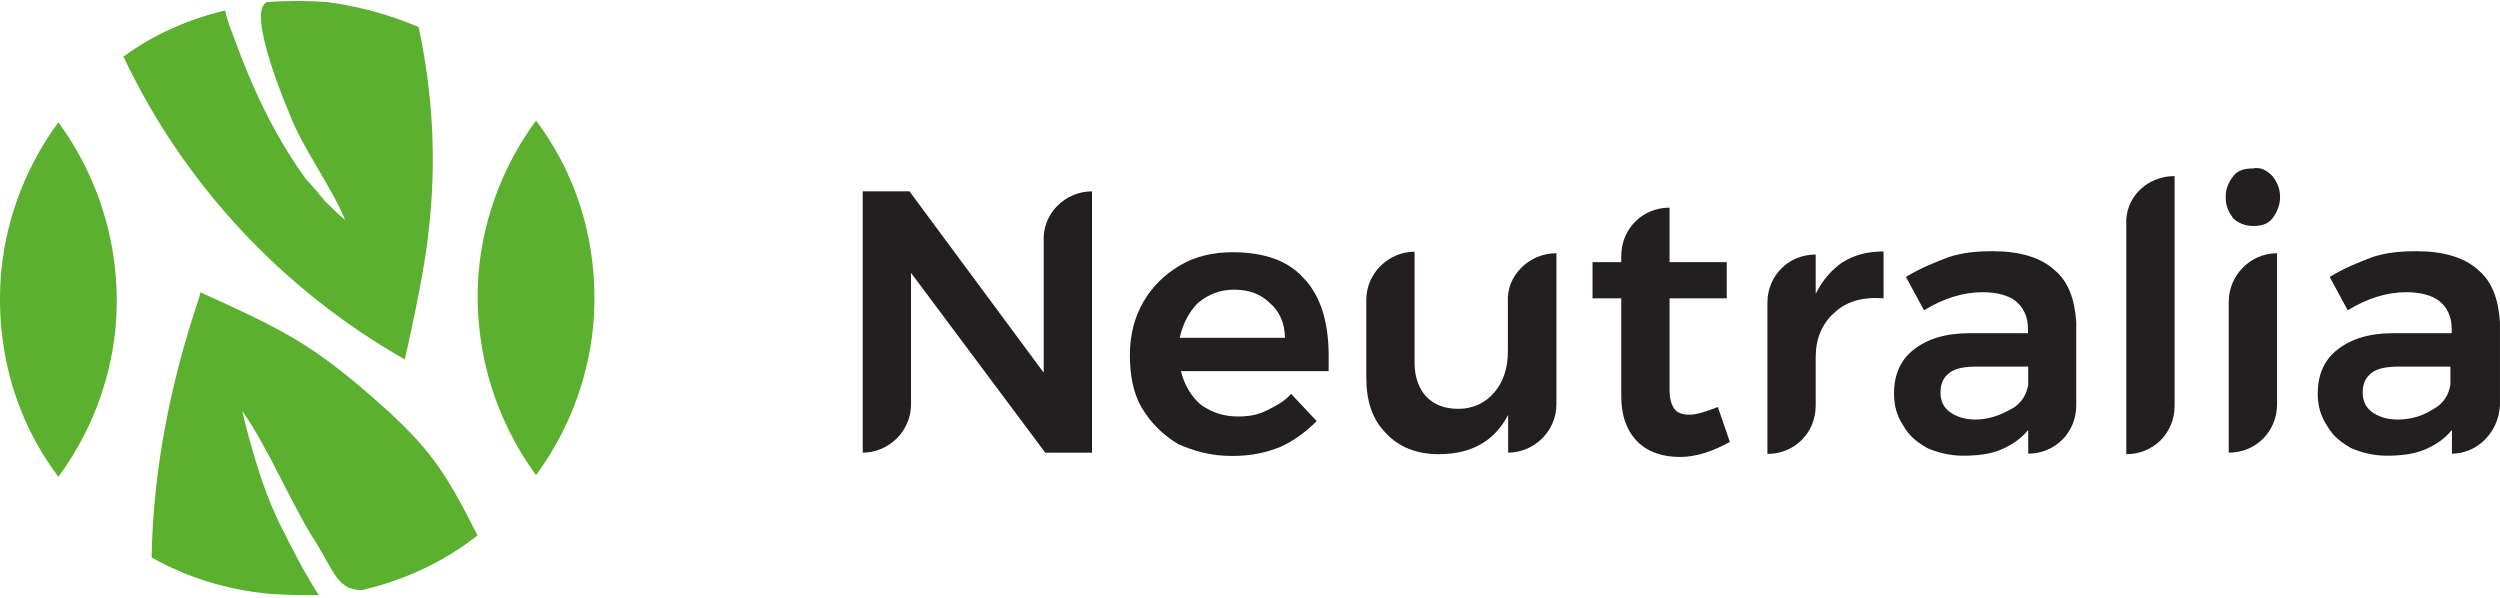
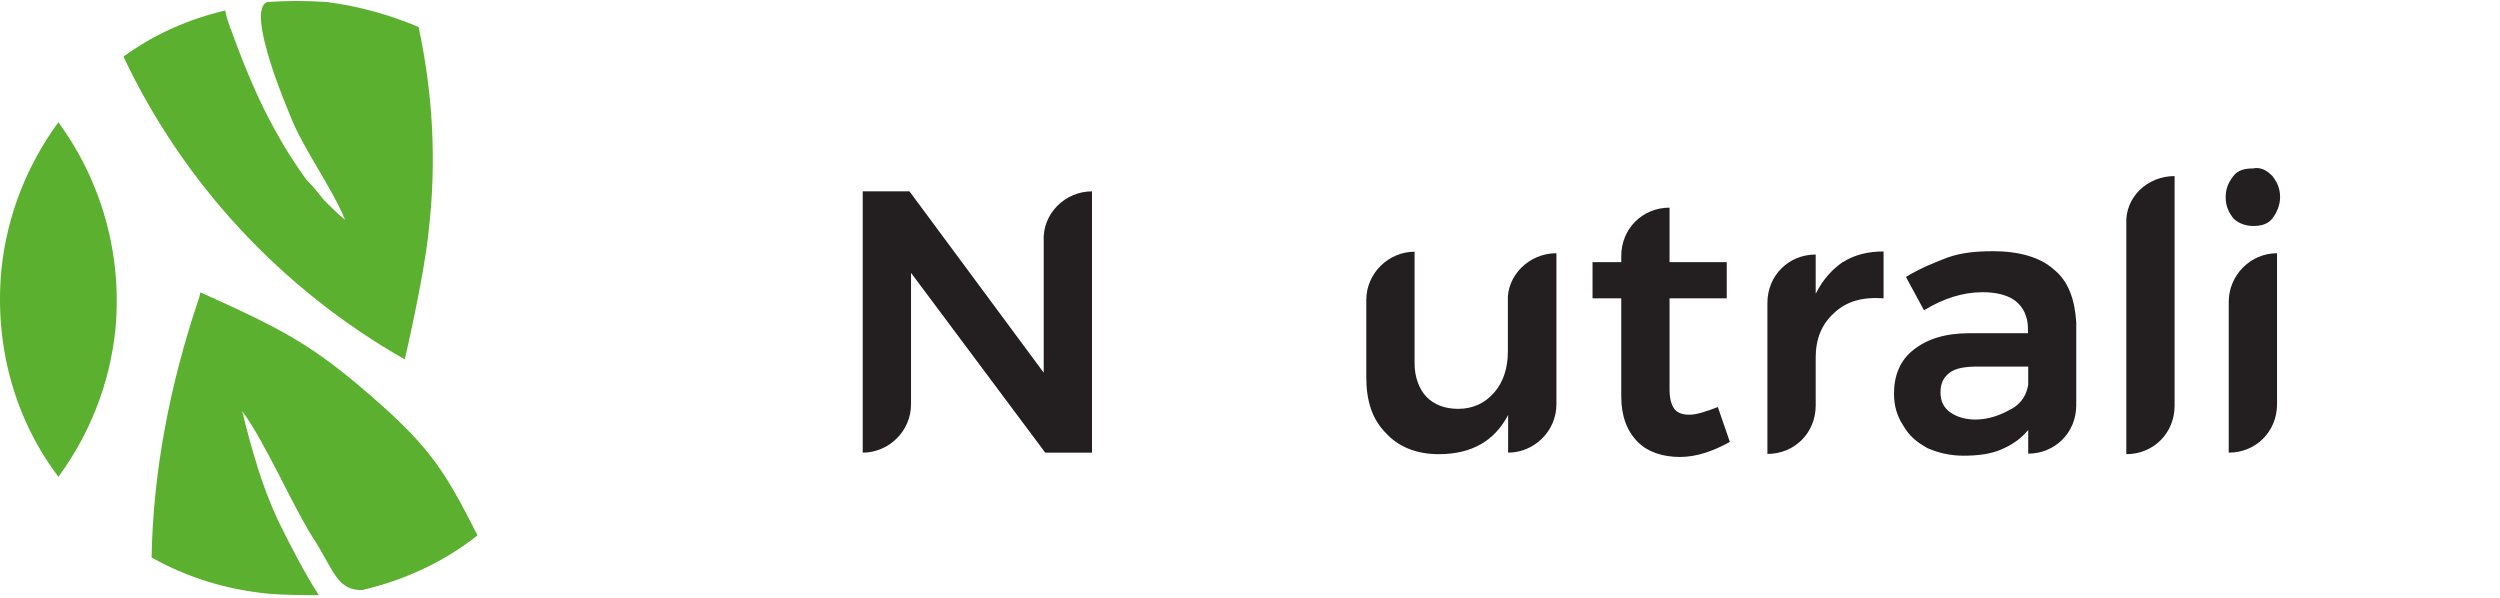
<svg xmlns="http://www.w3.org/2000/svg" width="347" height="83" viewBox="0 0 347 83" fill="none">
-   <path d="M74.399 65.952C78.669 60.139 81.537 53.151 82.32 45.412C83.297 34.766 80.397 24.676 74.399 16.741C70.13 22.553 67.261 29.541 66.479 37.281C65.501 47.926 68.598 58.017 74.399 65.952Z" fill="#5BB12F" />
  <path d="M8.107 16.969C3.837 22.781 0.969 29.77 0.186 37.509C-0.791 48.154 2.109 58.245 8.107 66.18C12.376 60.367 15.245 53.379 16.027 45.64C17.005 34.994 13.908 24.904 8.107 16.969Z" fill="#5BB12F" />
  <path d="M58.171 3.776C54.097 2.045 49.86 0.87 45.395 0.282C42.494 0.086 39.789 0.086 37.084 0.282C33.987 1.457 40.18 15.793 40.18 15.793C41.907 20.43 45.982 25.851 47.905 30.52C46.927 29.737 45.982 28.79 45.004 27.81C44.222 26.83 43.472 25.883 42.494 24.904C40.962 22.781 39.593 20.626 38.42 18.503C35.91 14.062 33.987 9.392 32.227 4.56C31.836 3.58 31.445 2.437 31.25 1.457C26.23 2.633 21.374 4.755 17.137 7.858C25.448 25.491 39.17 40.219 56.183 49.885C56.183 49.885 58.888 38.26 59.475 32.251C60.648 22.357 60.062 12.887 58.106 3.776" fill="#5BB12F" />
  <path d="M50.442 81.854C56.243 80.483 61.654 77.968 66.282 74.311C61.458 64.808 59.503 61.706 49.66 53.379C42.685 47.566 38.643 45.444 27.822 40.578L27.627 41.362C23.553 53.379 21.238 65.559 21.043 77.38C25.867 80.091 31.277 81.822 37.274 82.409C39.588 82.605 41.903 82.605 44.249 82.605C42.131 79.307 40.371 75.813 38.643 72.352C37.47 69.837 36.525 67.323 35.742 64.808C34.96 62.294 34.211 59.583 33.624 57.069C36.916 61.51 40.957 71.013 43.858 75.29C46.368 79.372 46.955 82.083 50.442 81.887" fill="#5BB12F" />
  <path d="M151.571 26.56V62.828H145.079L126.45 37.872V56.112C126.45 59.894 123.31 62.828 119.746 62.828V26.56H126.238L144.867 51.728V33.488C144.655 29.706 147.795 26.56 151.571 26.56Z" fill="#231F20" />
-   <path d="M181.067 38.72C183.36 41.23 184.419 44.8 184.419 49.431V51.516H163.92C164.343 53.39 165.402 55.087 166.637 56.147C168.118 57.208 169.777 57.809 171.858 57.809C173.34 57.809 174.575 57.596 175.845 56.96C177.115 56.324 178.35 55.688 179.197 54.662L182.76 58.445C181.279 59.929 179.62 61.167 177.75 62.015C175.669 62.864 173.552 63.288 171.047 63.288C168.118 63.288 165.825 62.651 163.496 61.626C161.415 60.354 159.721 58.692 158.486 56.607C157.252 54.521 156.828 51.976 156.828 49.254C156.828 46.532 157.463 44.022 158.698 41.901C159.933 39.78 161.626 38.119 163.708 36.882C165.79 35.609 168.33 35.008 171.047 35.008C175.669 35.008 178.985 36.281 181.102 38.791M178.35 46.886C178.35 44.8 177.503 43.103 176.269 42.078C174.998 40.806 173.34 40.205 171.258 40.205C169.389 40.205 167.695 40.841 166.248 42.078C164.978 43.351 164.167 45.012 163.743 46.886H178.385H178.35Z" fill="#231F20" />
  <path d="M216.032 35.149V56.111C216.032 59.894 212.892 62.828 209.328 62.828V57.596C207.458 61.166 204.318 63.04 199.696 63.04C196.556 63.04 194.051 61.979 192.357 60.106C190.487 58.232 189.641 55.687 189.641 52.364V41.653C189.641 37.871 192.781 34.937 196.344 34.937V50.455C196.344 52.329 196.979 54.026 198.002 55.086C199.026 56.147 200.508 56.748 202.413 56.748C204.494 56.748 206.188 55.899 207.423 54.45C208.658 53 209.293 51.092 209.293 48.794V41.865C209.081 38.295 212.221 35.149 215.996 35.149" fill="#231F20" />
  <path d="M240.095 61.343C237.802 62.615 235.473 63.428 233.18 63.428C230.887 63.428 228.77 62.792 227.323 61.343C225.841 59.858 225.03 57.773 225.03 55.051V41.406H221.043V36.386H225.03V35.538C225.03 31.756 227.958 28.822 231.733 28.822V36.386H239.672V41.406H231.733V53.99C231.733 55.263 231.945 56.076 232.369 56.712C232.792 57.348 233.639 57.56 234.45 57.56C235.509 57.56 236.743 57.136 238.437 56.5L240.095 61.307V61.343Z" fill="#231F20" />
  <path d="M255.795 36.386C257.453 35.326 259.359 34.902 261.44 34.902V41.406C258.512 41.194 256.219 41.83 254.525 43.492C252.867 44.976 252.02 47.062 252.02 49.572V56.288C252.02 60.071 249.092 63.005 245.316 63.005V42.042C245.316 38.26 248.245 35.326 252.02 35.326V40.77C253.078 38.684 254.313 37.412 255.795 36.351" fill="#231F20" />
  <path d="M281.516 63.04V59.682C280.457 60.954 279.222 61.767 277.74 62.404C276.259 63.04 274.389 63.252 272.519 63.252C270.649 63.252 268.955 62.828 267.509 62.192C266.027 61.343 265.004 60.53 264.157 59.045C263.31 57.773 262.887 56.324 262.887 54.627C262.887 52.117 263.733 49.996 265.603 48.547C267.473 47.062 270.014 46.249 273.33 46.249H281.48V45.613C281.48 43.951 280.845 42.679 279.822 41.831C278.799 40.982 277.105 40.558 275.2 40.558C272.483 40.558 269.767 41.406 267.05 43.068L264.545 38.437C266.627 37.164 268.744 36.351 270.402 35.715C272.272 35.079 274.177 34.867 276.682 34.867C280.245 34.867 283.174 35.715 285.044 37.377C287.125 39.038 287.972 41.583 288.184 44.729V56.253C288.184 60.035 285.256 62.969 281.48 62.969M279.222 56.748C280.704 55.9 281.304 54.662 281.516 53.39V50.88H274.6C272.73 50.88 271.46 51.092 270.613 51.728C269.767 52.364 269.343 53.213 269.343 54.45C269.343 55.687 269.767 56.536 270.613 57.172C271.46 57.808 272.695 58.233 274.177 58.233C276.047 58.233 277.74 57.596 279.187 56.748" fill="#231F20" />
  <path d="M301.835 24.438V56.323C301.835 60.106 298.906 63.04 295.131 63.04V31.155C294.92 27.372 298.06 24.438 301.835 24.438Z" fill="#231F20" />
  <path d="M315.418 24.439C316.053 25.287 316.476 26.1 316.476 27.372C316.476 28.433 316.053 29.458 315.418 30.306C314.783 31.155 313.759 31.367 312.701 31.367C311.642 31.367 310.619 30.943 309.984 30.306C309.349 29.458 308.926 28.645 308.926 27.372C308.926 26.1 309.349 25.287 309.984 24.439C310.619 23.59 311.642 23.378 312.701 23.378C313.759 23.166 314.571 23.59 315.418 24.439ZM316.053 35.149V56.111C316.053 59.894 313.124 62.828 309.349 62.828V41.866C309.349 38.295 312.278 35.149 316.053 35.149Z" fill="#231F20" />
-   <path d="M340.328 63.04V59.682C339.27 60.954 338.035 61.767 336.553 62.404C335.071 63.04 333.201 63.252 331.331 63.252C329.461 63.252 327.768 62.828 326.321 62.192C324.839 61.343 323.816 60.53 322.969 59.045C322.123 57.773 321.699 56.324 321.699 54.627C321.699 52.117 322.546 49.996 324.416 48.547C326.286 47.062 328.826 46.249 332.143 46.249H340.293V45.613C340.293 43.951 339.658 42.679 338.635 41.831C337.611 40.982 335.918 40.558 334.013 40.558C331.296 40.558 328.579 41.406 325.862 43.068L323.357 38.437C325.439 37.164 327.556 36.351 329.214 35.715C331.084 35.079 332.989 34.867 335.495 34.867C339.058 34.867 341.986 35.715 343.856 37.377C345.938 39.038 346.785 41.583 346.996 44.729V56.253C346.785 60.035 343.856 62.969 340.293 62.969M337.823 56.748C339.305 55.9 339.905 54.662 340.116 53.39V50.88H333.201C331.331 50.88 330.061 51.092 329.214 51.728C328.368 52.364 327.944 53.213 327.944 54.45C327.944 55.687 328.368 56.536 329.214 57.172C330.061 57.808 331.296 58.233 332.778 58.233C334.859 58.233 336.553 57.596 337.788 56.748" fill="#231F20" />
</svg>